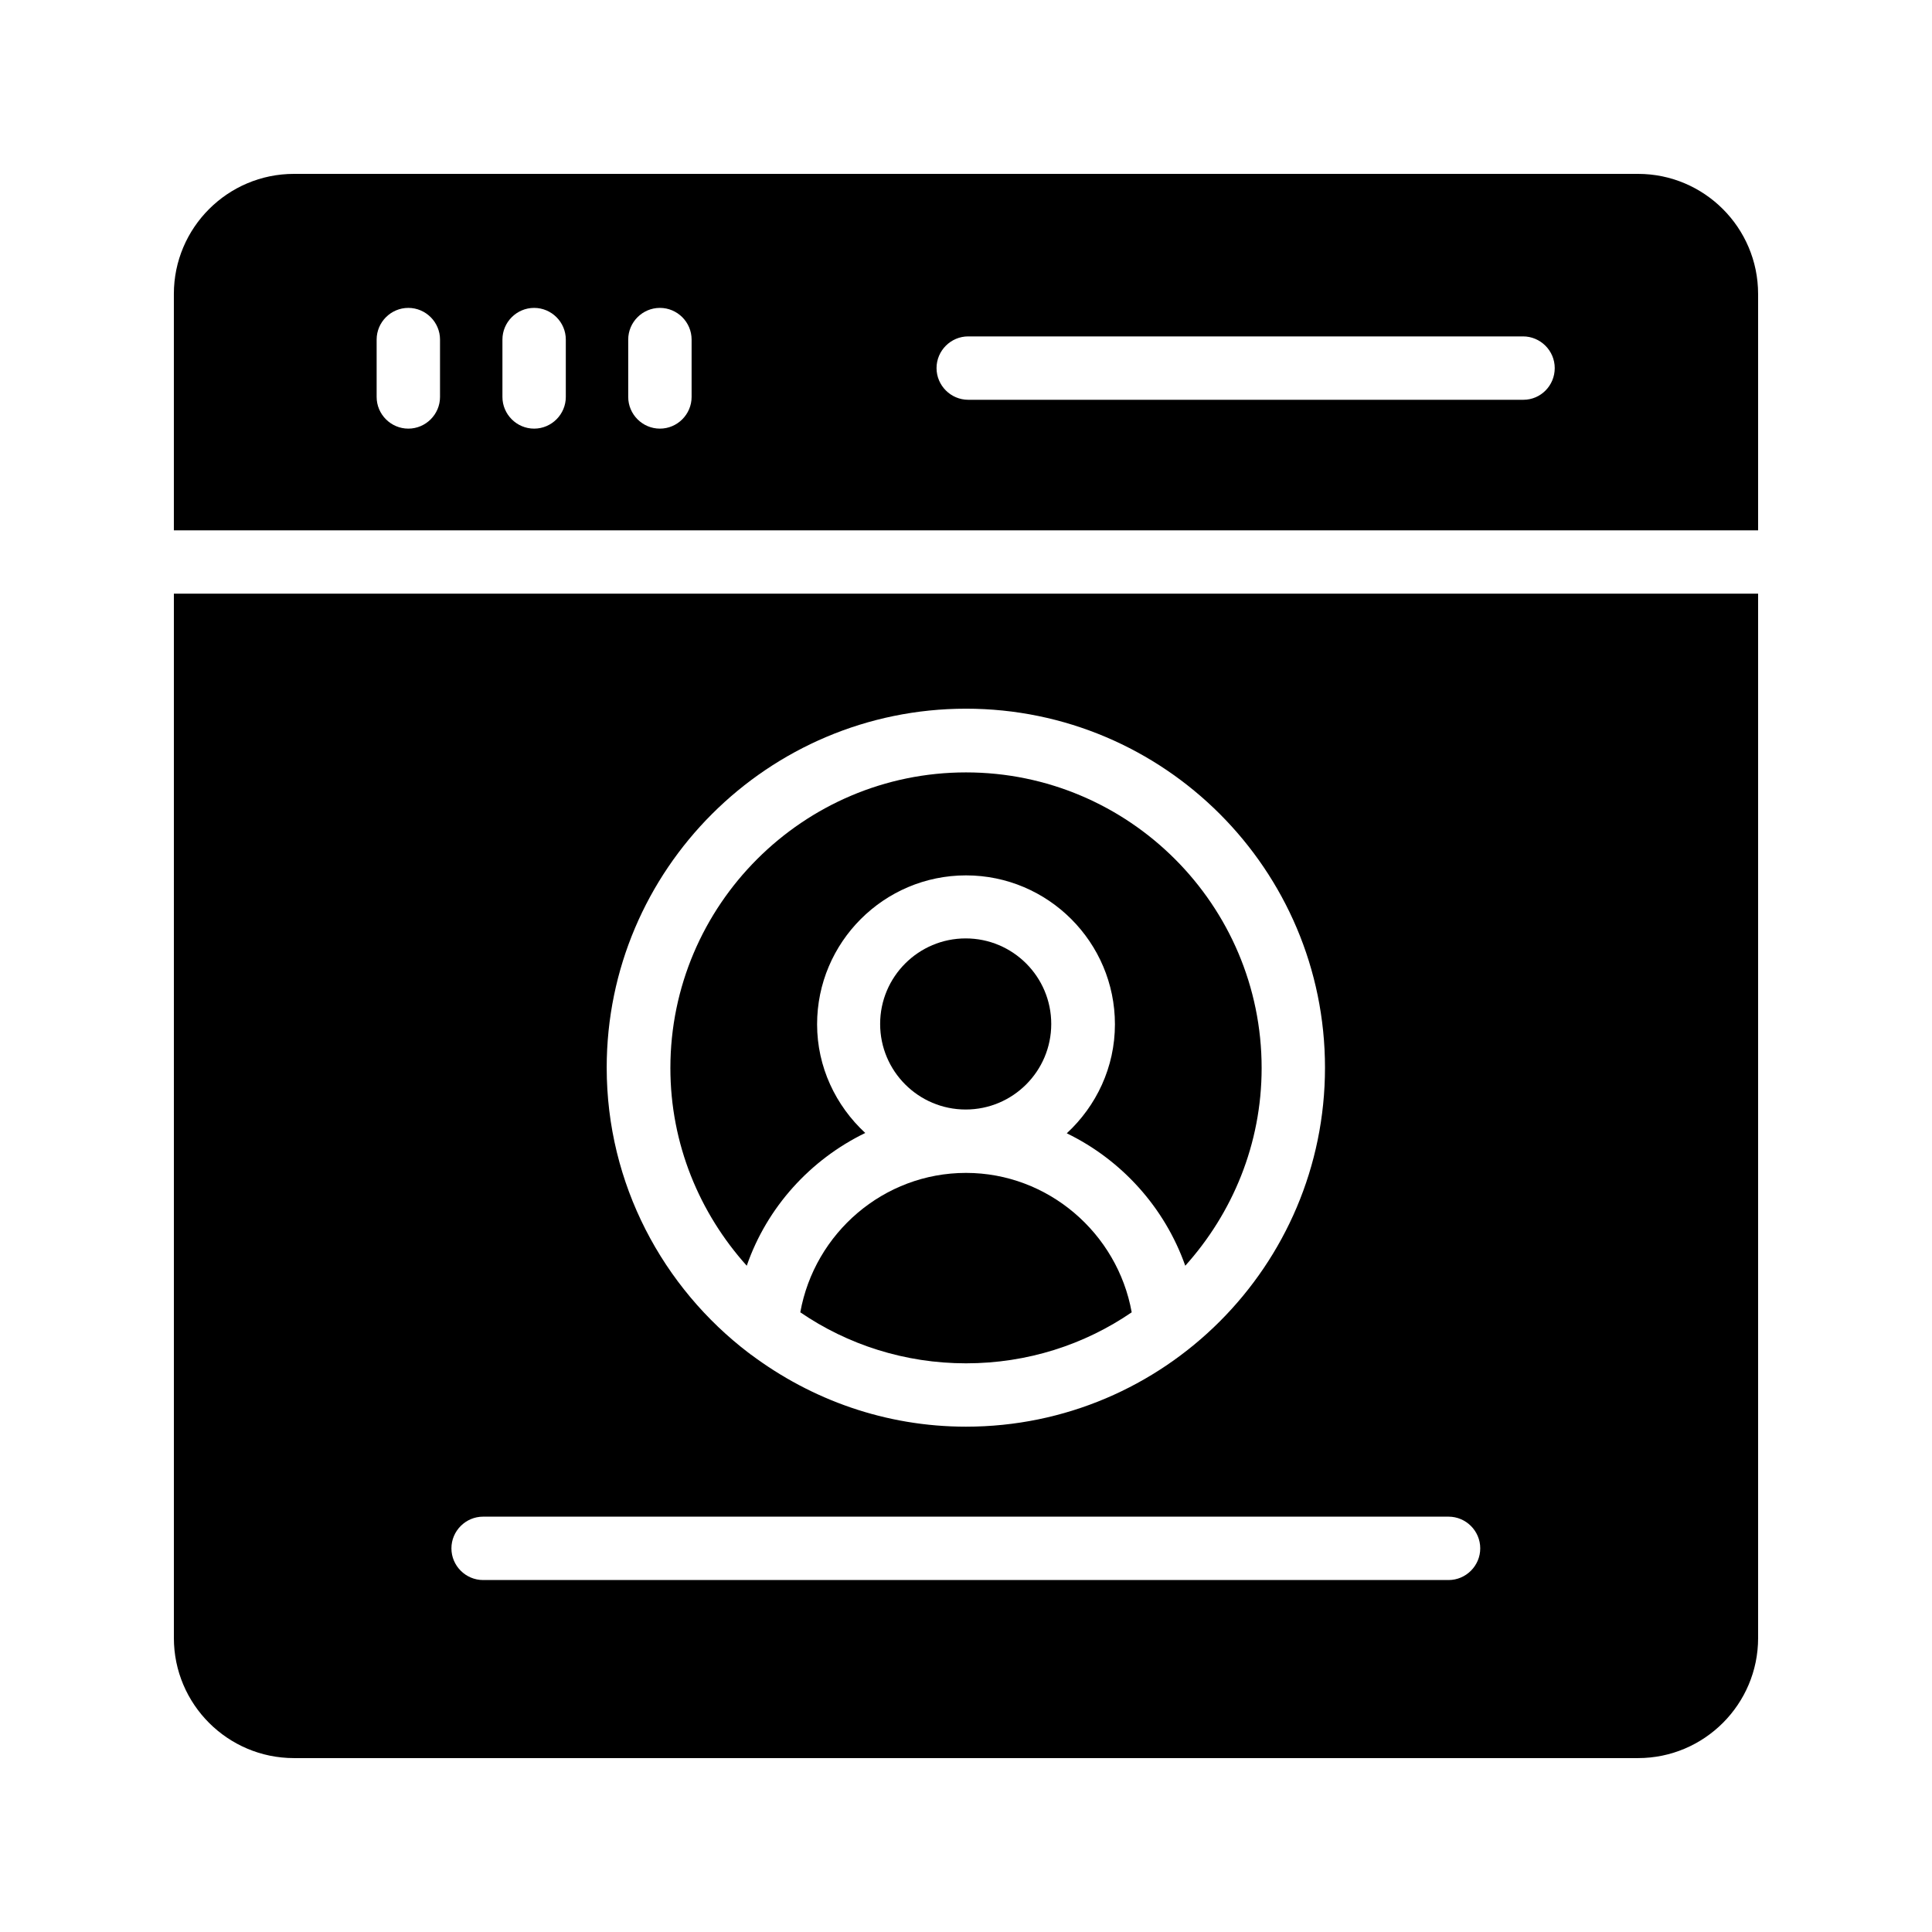
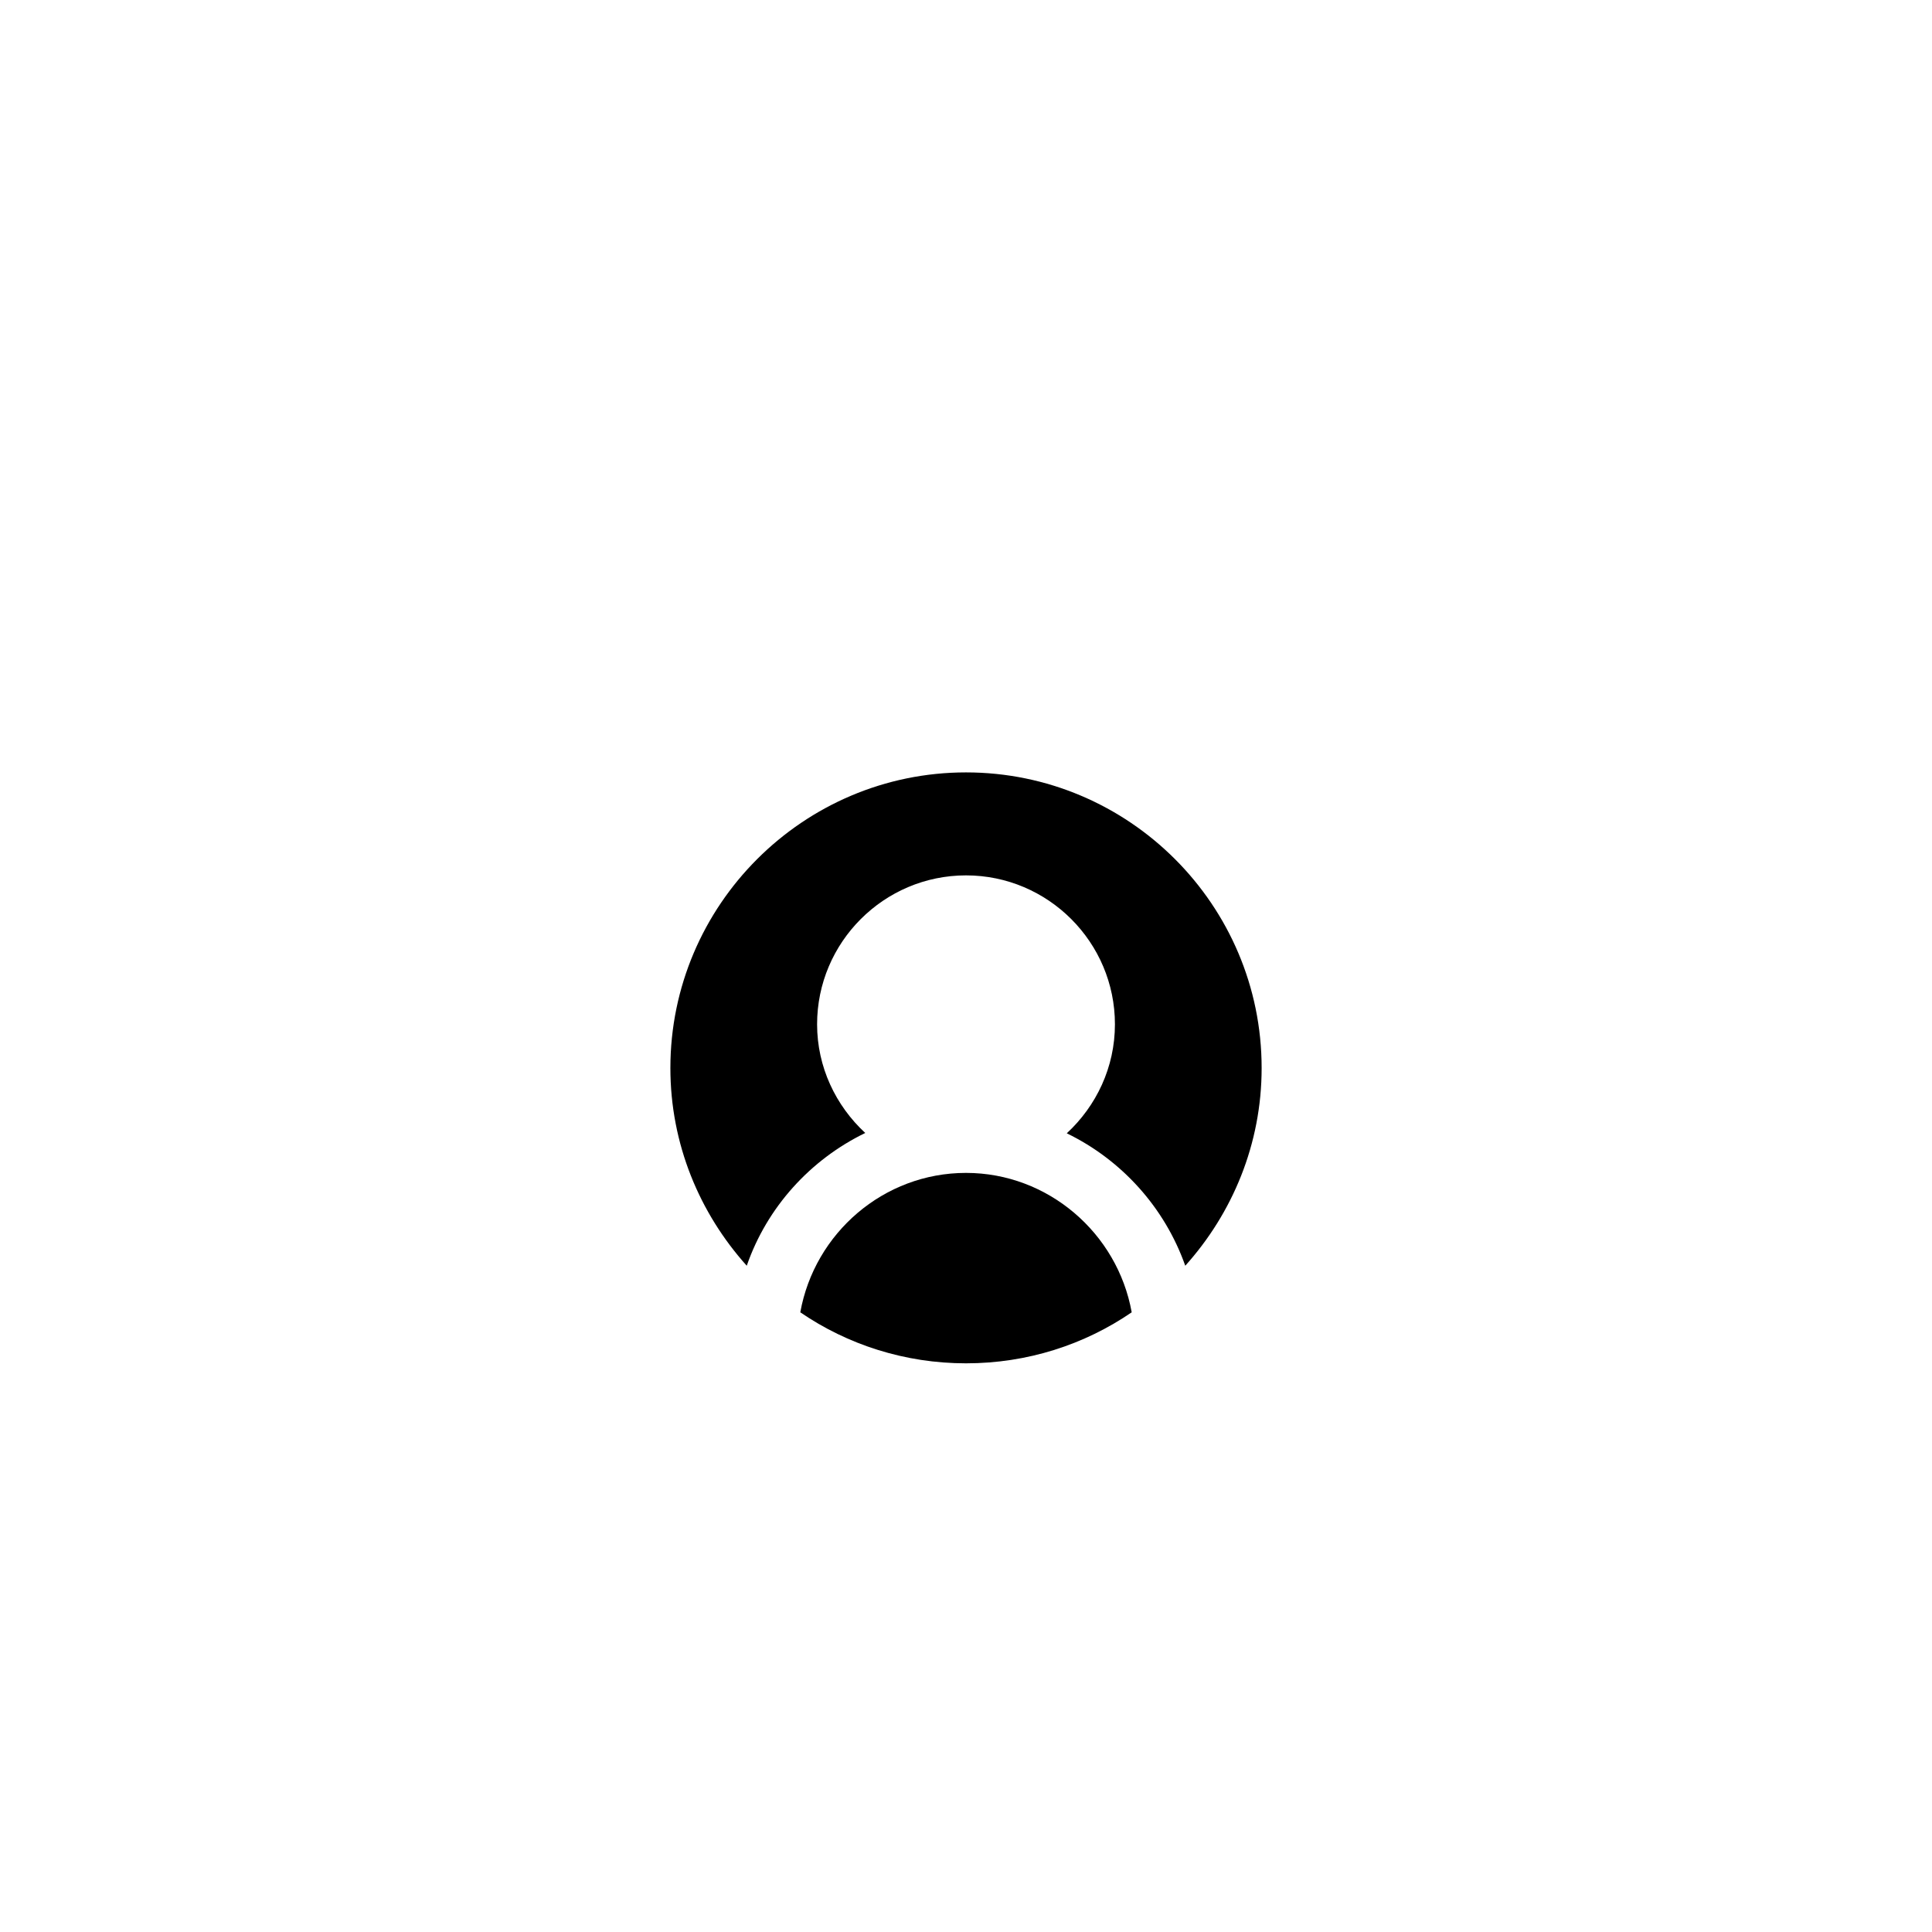
<svg xmlns="http://www.w3.org/2000/svg" fill="#000000" width="800px" height="800px" version="1.1" viewBox="144 144 512 512">
  <g>
-     <path d="m422.59 415.36c0-12.512-10.16-22.672-22.672-22.672-12.512 0-22.672 10.16-22.672 22.672s10.16 22.672 22.672 22.672c12.512 0 22.672-10.16 22.672-22.672z" />
    <path d="m400 454.83c-21.832 0-40.137 15.953-43.914 36.945 12.512 8.566 27.711 13.52 43.914 13.52 16.289 0 31.402-4.953 43.914-13.52-3.777-20.988-22.168-36.945-43.914-36.945z" />
-     <path d="m578.09 190.08h-356.19c-17.551 0-31.824 14.273-31.824 31.824v62.641h419.84v-62.641c0-17.551-14.273-31.824-31.824-31.824zm-317.48 59.113c0 4.617-3.777 8.398-8.398 8.398-4.617 0-8.398-3.777-8.398-8.398v-15.199c0-4.617 3.777-8.398 8.398-8.398 4.617 0 8.398 3.777 8.398 8.398zm33.336 0c0 4.617-3.777 8.398-8.398 8.398-4.617 0-8.398-3.777-8.398-8.398v-15.199c0-4.617 3.777-8.398 8.398-8.398 4.617 0 8.398 3.777 8.398 8.398zm33.336 0c0 4.617-3.777 8.398-8.398 8.398-4.617 0-8.398-3.777-8.398-8.398v-15.199c0-4.617 3.777-8.398 8.398-8.398 4.617 0 8.398 3.777 8.398 8.398zm220.42 0.754h-147.11c-4.617 0-8.398-3.777-8.398-8.398 0-4.617 3.777-8.398 8.398-8.398h147.03c4.617 0 8.398 3.777 8.398 8.398s-3.695 8.398-8.312 8.398z" />
    <path d="m373.3 444.25c-7.809-7.223-12.762-17.465-12.762-28.801 0-21.746 17.719-39.465 39.465-39.465s39.465 17.719 39.465 39.465c0 11.418-4.953 21.664-12.762 28.887 14.527 7.055 25.945 19.648 31.402 35.098 12.512-13.938 20.238-32.242 20.238-52.395 0-43.242-35.184-78.344-78.344-78.344s-78.344 35.184-78.344 78.344c0 20.152 7.727 38.457 20.238 52.395 5.371-15.535 16.875-28.129 31.402-35.184z" />
-     <path d="m190.08 578.09c0 17.551 14.273 31.824 31.824 31.824h356.19c17.551 0 31.824-14.273 31.824-31.824v-276.76h-419.84zm209.92-246.28c52.48 0 95.137 42.656 95.137 95.137s-42.656 95.137-95.137 95.137c-21.328 0-40.977-7.137-56.93-19.062-0.25-0.082-0.336-0.336-0.586-0.418-22.84-17.383-37.703-44.84-37.703-75.656-0.004-52.48 42.738-95.137 95.219-95.137zm-127.97 214.12h255.85c4.617 0 8.398 3.777 8.398 8.398 0 4.617-3.777 8.398-8.398 8.398h-255.85c-4.617 0-8.398-3.777-8.398-8.398 0-4.617 3.781-8.398 8.398-8.398z" />
  </g>
</svg>